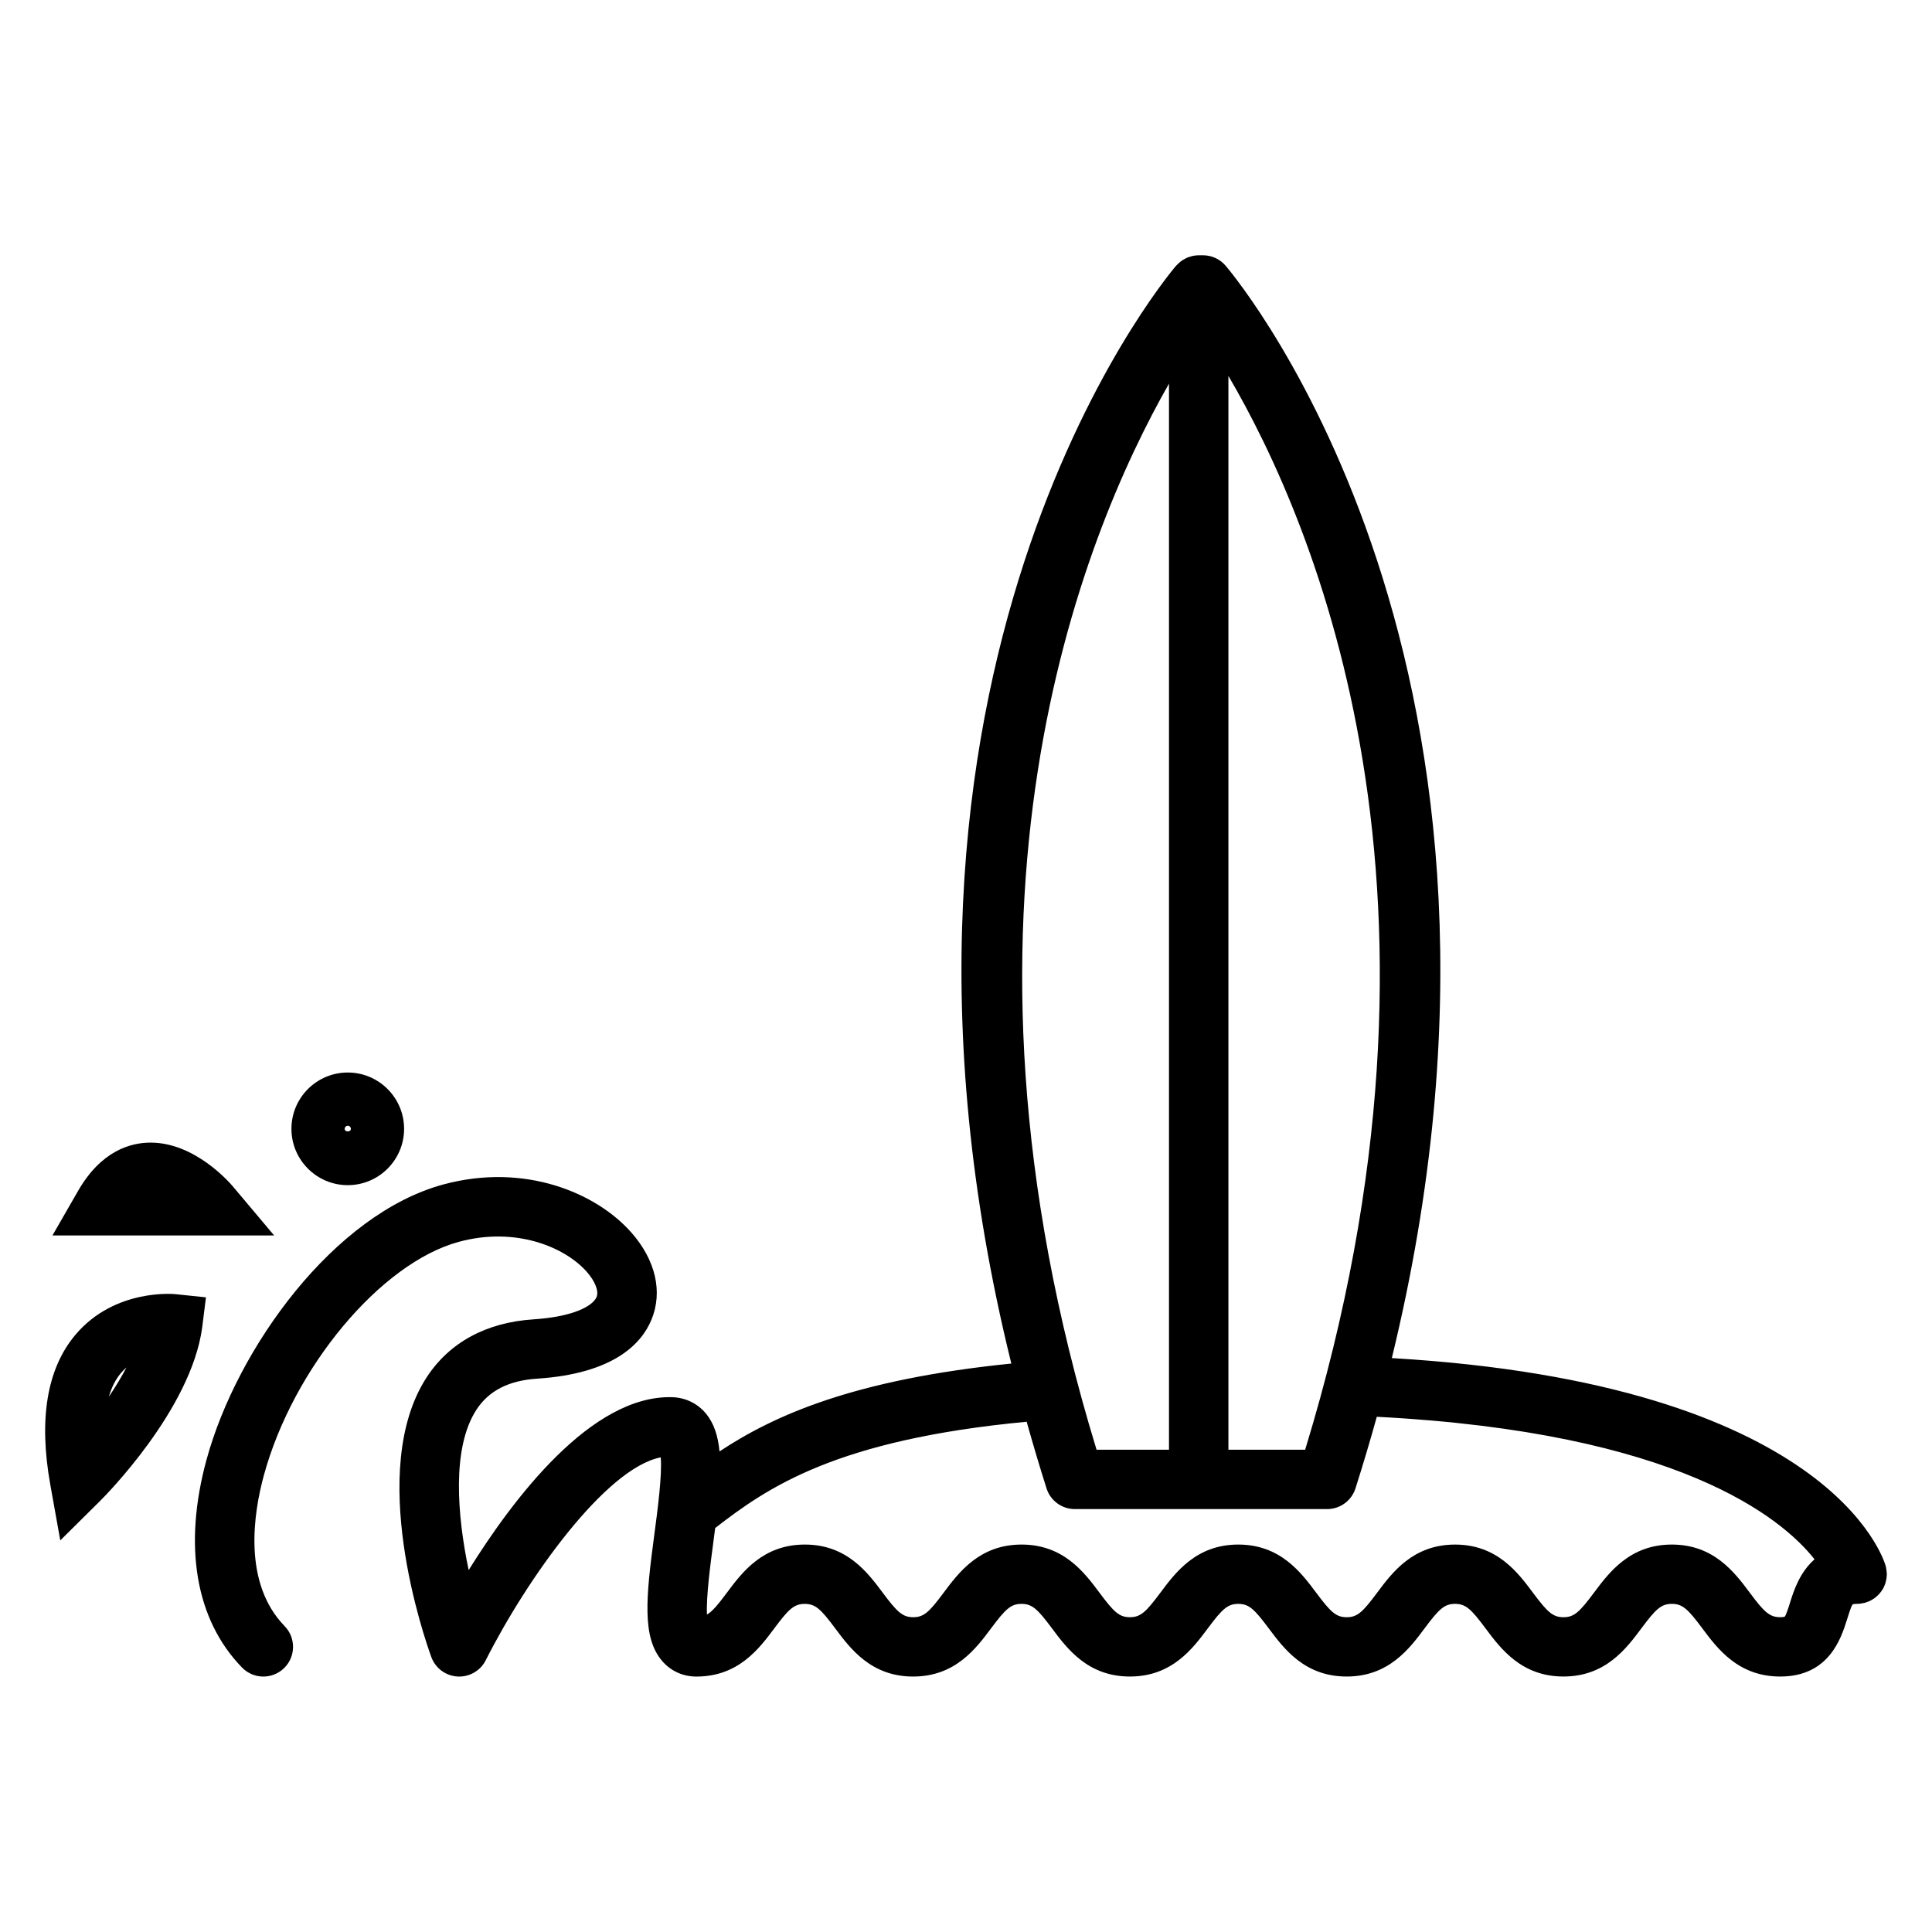
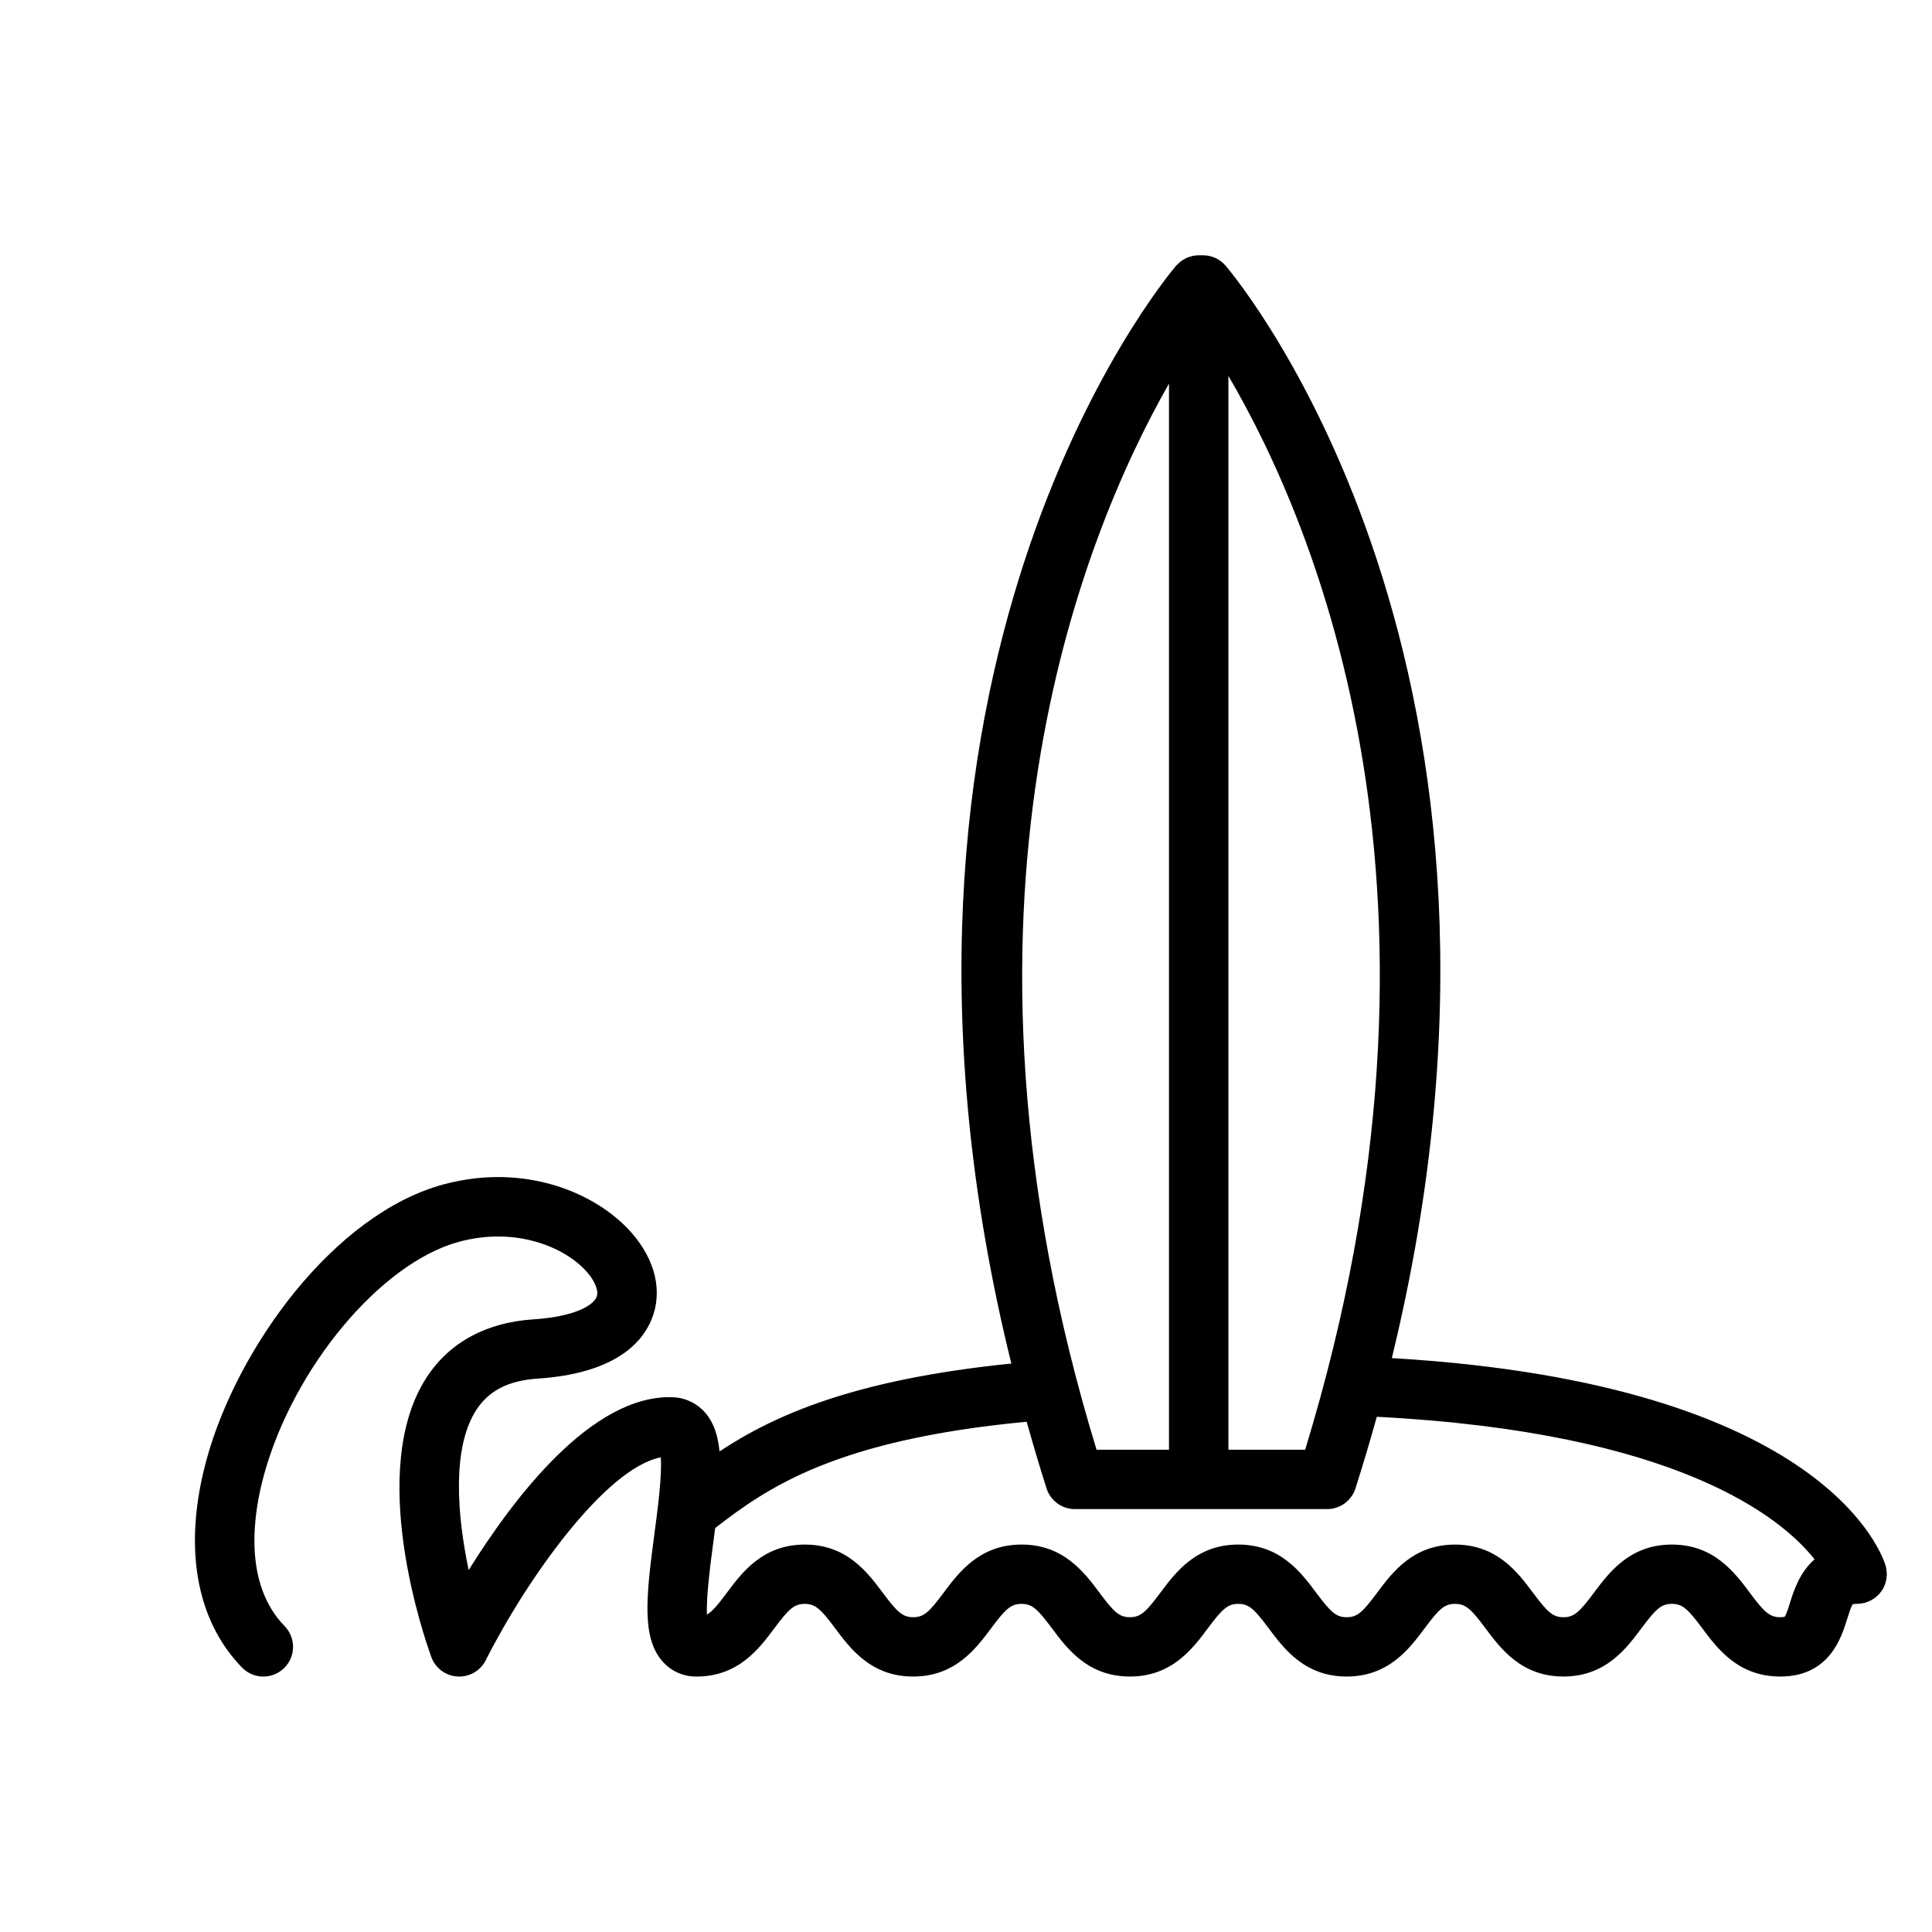
<svg xmlns="http://www.w3.org/2000/svg" fill="#000000" width="800px" height="800px" version="1.1" viewBox="144 144 512 512">
  <g>
    <path d="m643.2 564.66c0.109-0.227 0.215-0.453 0.305-0.688 0.102-0.242 0.164-0.492 0.234-0.75 0.062-0.234 0.121-0.469 0.164-0.715 0.051-0.285 0.074-0.566 0.09-0.855 0.012-0.152 0.047-0.305 0.047-0.461 0-0.082-0.02-0.156-0.027-0.242-0.004-0.277-0.047-0.551-0.082-0.828-0.035-0.262-0.074-0.52-0.125-0.766-0.02-0.082-0.02-0.168-0.047-0.258-0.555-2.019-14.762-48.367-130.91-55.188 44.418-182.34-40.188-284.95-44.035-289.48-1.496-1.762-3.688-2.777-6.004-2.777h-1.141c-0.566 0-1.117 0.066-1.652 0.184-0.137 0.031-0.273 0.09-0.41 0.125-0.387 0.105-0.766 0.219-1.133 0.379-0.168 0.078-0.332 0.184-0.492 0.27-0.309 0.168-0.613 0.336-0.898 0.539-0.168 0.121-0.324 0.262-0.488 0.402-0.25 0.215-0.492 0.438-0.719 0.684-0.066 0.074-0.148 0.121-0.211 0.199-3.852 4.539-88.871 107.68-43.652 290.92-41.723 4.219-62.852 13.703-77.336 23.289-0.398-4.168-1.484-7.535-3.688-10.141-2.211-2.613-5.332-4.109-8.797-4.231-21.445-0.676-42.172 26.863-53.992 45.82-3.012-14.367-4.555-32.379 2.078-42.531 3.289-5.027 8.551-7.715 16.086-8.203 20.227-1.324 27.637-9.227 30.281-15.629 3.043-7.359 1.113-15.77-5.305-23.066-9.285-10.559-28.281-18.59-49.824-12.777-28.938 7.82-54.633 43.188-62.762 72.863-6.277 22.906-2.945 42.508 9.391 55.172 3.043 3.129 8.02 3.18 11.133 0.152 3.117-3.035 3.18-8.02 0.152-11.133-11.172-11.484-8.234-30.008-5.488-40.031 7.805-28.496 30.988-56.234 51.688-61.82 14.91-4.047 28.023 1.309 33.891 7.977 2.203 2.504 3.211 5.117 2.578 6.648-0.949 2.297-5.902 5.223-16.75 5.93-12.469 0.809-22.234 6.109-28.254 15.32-16.086 24.645-0.609 69.168 1.207 74.164 1.07 2.953 3.801 4.981 6.926 5.164 0.156 0.012 0.316 0.016 0.469 0.016 2.953 0 5.684-1.66 7.027-4.324 10.816-21.422 31.688-50.902 46.375-53.766 0.414 4.609-0.859 14.152-1.668 20.242-2.258 16.883-3.359 27.551 2.129 33.816 2.273 2.598 5.465 4.031 8.984 4.031 11.125 0 16.641-7.394 20.668-12.793 3.793-5.09 5.227-6.465 8.055-6.465s4.262 1.379 8.051 6.461c4.023 5.398 9.539 12.793 20.672 12.793 11.125 0 16.641-7.394 20.668-12.793 3.801-5.09 5.227-6.465 8.055-6.465s4.262 1.379 8.051 6.461c4.023 5.398 9.535 12.793 20.668 12.793 11.133 0 16.648-7.394 20.668-12.793 3.793-5.086 5.223-6.461 8.051-6.461s4.262 1.379 8.055 6.461c4.031 5.398 9.539 12.793 20.676 12.793 11.125 0 16.641-7.394 20.668-12.793 3.793-5.09 5.227-6.465 8.055-6.465s4.262 1.379 8.051 6.461c4.023 5.398 9.539 12.793 20.672 12.793 11.137 0 16.652-7.394 20.676-12.793 3.793-5.086 5.223-6.461 8.051-6.461s4.266 1.379 8.055 6.465c4.023 5.394 9.535 12.793 20.668 12.793 12.973 0 16.168-10.234 17.711-15.156 0.41-1.328 1.105-3.547 1.484-3.969 0.004 0 0.32-0.137 1.195-0.137 0.656 0 1.281-0.105 1.883-0.258 0.074-0.016 0.137-0.004 0.211-0.027 0.168-0.047 0.316-0.125 0.473-0.184 0.25-0.09 0.504-0.172 0.746-0.289 0.246-0.109 0.473-0.246 0.703-0.379 0.203-0.121 0.402-0.246 0.598-0.383 0.227-0.164 0.43-0.34 0.637-0.531 0.172-0.152 0.336-0.309 0.492-0.477 0.184-0.195 0.352-0.402 0.52-0.621 0.141-0.188 0.285-0.383 0.41-0.586 0.133-0.184 0.25-0.41 0.363-0.641zm-153.32-36.469h-20.34v-284.57c23.008 39.219 65.16 138.02 20.34 284.57zm-36.086-282.52v282.52h-19.195c-43.941-143.71-3.988-241.86 19.195-282.52zm164.66 322.8c-0.41 1.328-1.105 3.547-1.484 3.969-0.004 0-0.32 0.137-1.195 0.137-2.824 0-4.258-1.379-8.039-6.461-4.031-5.398-9.547-12.793-20.676-12.793-11.125 0-16.641 7.394-20.668 12.793-3.801 5.09-5.227 6.465-8.062 6.465-2.828 0-4.262-1.379-8.055-6.461-4.023-5.398-9.539-12.793-20.668-12.793-11.133 0-16.652 7.394-20.676 12.793-3.789 5.086-5.215 6.461-8.039 6.461-2.832 0-4.266-1.379-8.062-6.465-4.031-5.394-9.539-12.793-20.672-12.793-11.133 0-16.648 7.394-20.668 12.793-3.793 5.086-5.223 6.461-8.051 6.461-2.824 0-4.258-1.379-8.039-6.461-4.031-5.398-9.539-12.793-20.672-12.793s-16.652 7.394-20.676 12.793c-3.789 5.086-5.215 6.461-8.039 6.461-2.828 0-4.262-1.379-8.055-6.461-4.023-5.398-9.539-12.793-20.668-12.793-11.133 0-16.652 7.394-20.676 12.793-2.367 3.18-3.816 4.914-5.258 5.762-0.242-4.723 0.945-13.586 1.707-19.324 0.168-1.258 0.316-2.414 0.469-3.609 13.832-10.711 31.949-23.391 82.547-28.168 1.633 5.816 3.371 11.699 5.266 17.664 1.039 3.266 4.074 5.484 7.504 5.484h66.863c3.426 0 6.461-2.219 7.504-5.484 2.043-6.418 3.922-12.742 5.652-18.977 79.805 4.106 107.3 26.742 116.01 37.773-3.918 3.426-5.492 8.281-6.422 11.234z" />
-     <path d="m205.75 458.46c-1.004-1.195-10.145-11.656-21.828-11.656-5.414 0-13.145 2.219-19.23 12.793l-6.789 11.805h58.742z" />
-     <path d="m198.58 487.81-8.082-0.844c-0.004-0.004-16.074-1.695-26.566 10.836-7.496 8.953-9.715 22.297-6.602 39.66l2.644 14.758 10.648-10.555c0.977-0.977 23.973-23.992 26.949-45.801zm-25.73 26.336c0.719-2.488 1.773-4.578 3.164-6.234 0.473-0.562 0.977-1.066 1.5-1.516-1.383 2.637-2.984 5.25-4.664 7.75z" />
-     <path d="m236.16 458.08c8.23 0 14.93-6.691 14.93-14.926s-6.695-14.926-14.93-14.926-14.926 6.691-14.926 14.926 6.699 14.926 14.926 14.926zm0-15.742c0.453 0 0.82 0.367 0.82 0.82 0 0.902-1.637 0.902-1.637 0 0.004-0.453 0.367-0.82 0.816-0.82z" />
  </g>
</svg>